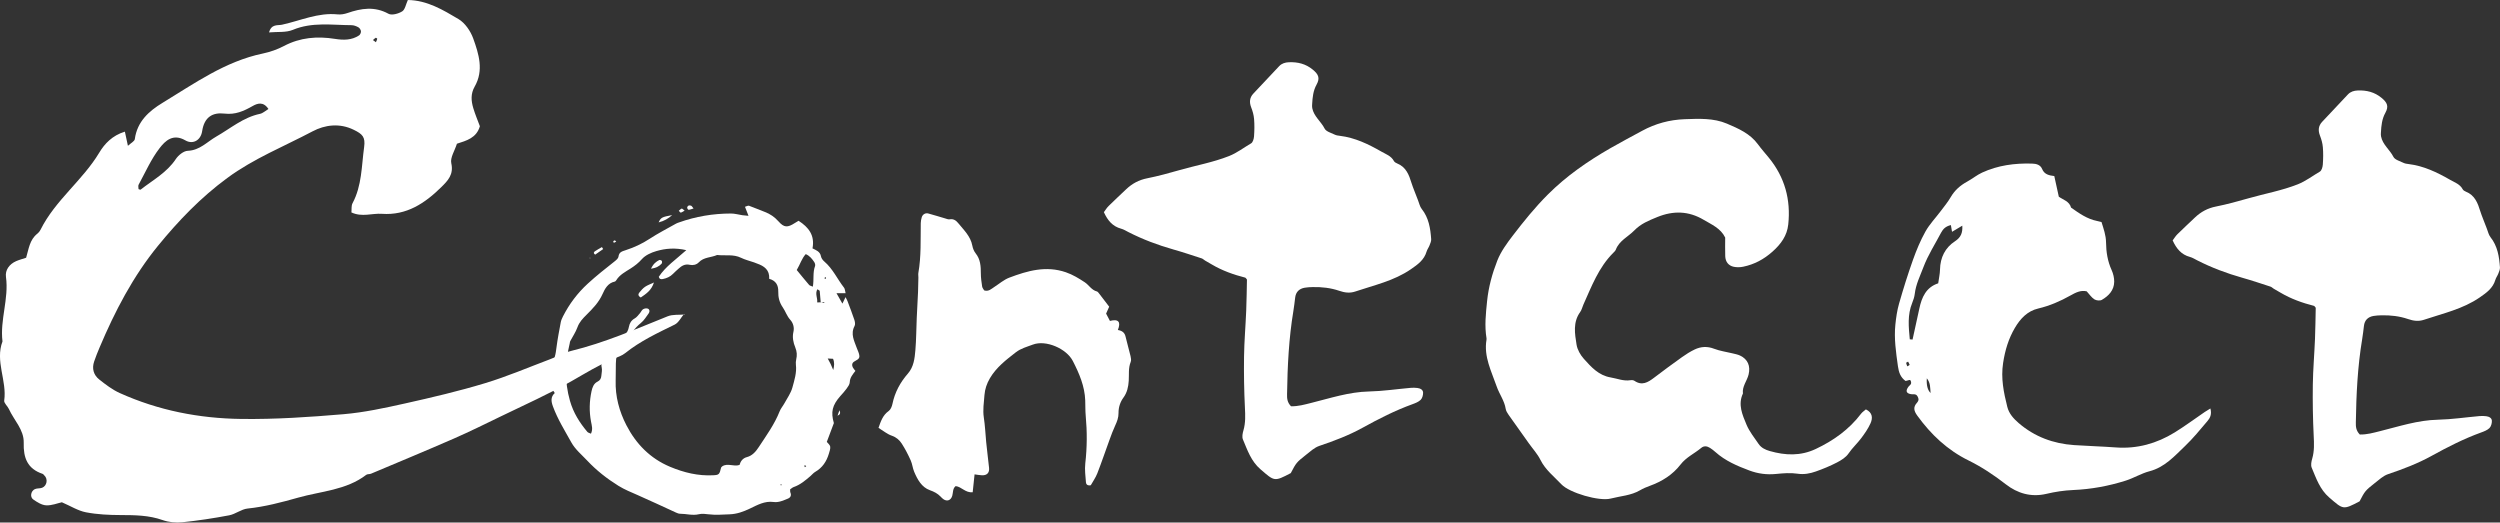
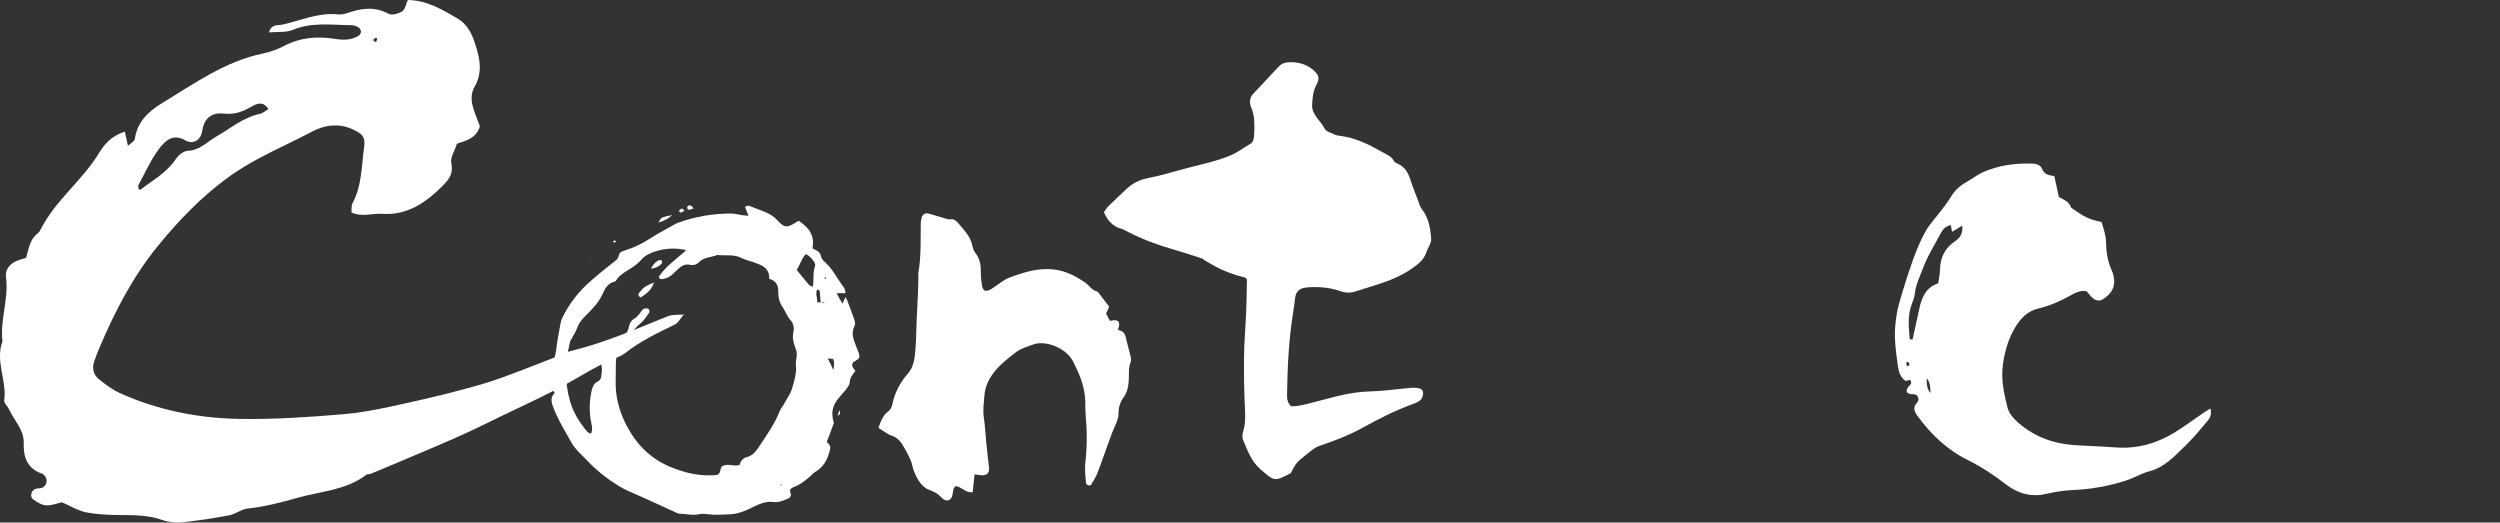
<svg xmlns="http://www.w3.org/2000/svg" id="uuid-94150bd1-e48b-44ee-a8d8-e6aaa0762e39" data-name="レイヤー 2" viewBox="0 0 266.956 55.794">
  <rect x="0" y="0" width="266.956" height="55.794" fill="#333333" stroke="none" />
  <defs>
    <style>
      .uuid-a5c0afd5-74c4-4fa1-9c4c-1f861b35ee0c {
        fill: #fff;
        fill-rule: evenodd;
        stroke-width: 0px;
      }
    </style>
  </defs>
  <g id="uuid-586baa95-e4c4-4709-98f9-63df90b1b7b8" data-name="レイヤー 5">
    <g>
      <path class="uuid-a5c0afd5-74c4-4fa1-9c4c-1f861b35ee0c" d="m73.052,33.518c-.333.391-.589.94-1.013,1.147-1.831.896-3.671,1.756-5.278,3.042-.339.271-.784.418-1.195.587-1.57.64-2.995,1.53-4.465,2.366-2.464,1.403-5.068,2.561-7.622,3.803-1.672.812-3.34,1.636-5.042,2.381-2.926,1.278-5.874,2.5-8.815,3.738-.162.069-.388.026-.515.123-2.142,1.64-4.805,1.739-7.259,2.431-1.771.5-3.56.976-5.412,1.168-.671.07-1.285.593-1.959.722-1.66.314-3.335.57-5.014.744-.687.071-1.449-.005-2.097-.235-1.465-.519-2.953-.531-4.47-.536-1.241-.004-2.501-.06-3.715-.294-.846-.162-1.626-.663-2.574-1.071-.473.103-1.081.358-1.676.327-.474-.024-.972-.339-1.384-.63-.374-.265-.25-.909.182-1.103.232-.104.536-.05.775-.146.517-.209.634-.931.238-1.304-.064-.061-.117-.154-.192-.178-1.62-.54-2.064-1.709-2.017-3.323.038-1.387-1.043-2.405-1.585-3.604-.143-.316-.538-.63-.498-.9.306-2.12-.987-4.189-.184-6.313-.283-2.313.695-4.554.372-6.884-.102-.733.352-1.366,1.079-1.687.322-.142.666-.229,1.073-.367.274-.899.363-1.92,1.202-2.572.136-.107.257-.257.334-.413,1.561-3.145,4.482-5.253,6.272-8.234.576-.961,1.39-1.83,2.737-2.246.107.504.192.899.324,1.514.311-.291.705-.481.737-.719.25-1.87,1.508-2.99,2.959-3.87,3.41-2.069,6.685-4.427,10.711-5.267.777-.162,1.557-.437,2.258-.806,1.737-.913,3.549-1.058,5.438-.758.898.142,1.782.157,2.576-.368.12-.079.218-.299.205-.443-.014-.152-.14-.35-.274-.425-.222-.123-.49-.226-.737-.226-2.096-.008-4.205-.358-6.262.5-.735.305-1.645.189-2.538.271.251-.928.921-.72,1.38-.821,1.967-.43,3.849-1.316,5.94-1.103.343.035.722-.03,1.052-.144,1.473-.51,2.897-.736,4.381.079.349.192,1.061-.006,1.462-.256.309-.193.39-.749.605-1.214,2.066.029,3.753,1.059,5.399,2.031.701.415,1.296,1.284,1.581,2.075.597,1.656,1.144,3.412.16,5.129-.449.781-.383,1.537-.152,2.314.201.672.478,1.32.703,1.929-.362,1.263-1.442,1.541-2.451,1.867-.237.753-.734,1.491-.602,2.086.271,1.204-.367,1.859-1.059,2.541-1.758,1.736-3.725,3.047-6.351,2.858-1.047-.075-2.116.383-3.255-.149.036-.33-.025-.715.123-.988,1.003-1.875.955-3.962,1.234-5.976.151-1.091-.168-1.398-1.107-1.858-1.51-.742-3.078-.533-4.392.162-3.055,1.616-6.278,2.895-9.113,4.983-2.835,2.087-5.215,4.565-7.407,7.251-2.665,3.265-4.592,6.978-6.228,10.846-.209.491-.406.988-.579,1.493-.26.756-.066,1.447.538,1.924.689.547,1.412,1.1,2.207,1.456,4.115,1.849,8.435,2.701,12.958,2.76,3.66.048,7.297-.199,10.928-.507,2.206-.188,4.398-.665,6.565-1.148,2.86-.639,5.722-1.309,8.525-2.158,2.376-.717,4.673-1.701,7-2.579.75-.282,1.464-.688,2.234-.878,3.56-.868,6.899-2.331,10.281-3.69.544-.219,1.21-.137,1.821-.193.002.002-.065-.066-.065-.066ZM28.665,11.639c-.556-.836-1.193-.598-1.696-.312-.944.536-1.834.94-3.003.803-1.267-.147-2.154.369-2.381,1.88-.149.99-1.003,1.438-1.784.984-1.328-.772-2.161.052-2.751.815-.913,1.178-1.525,2.59-2.248,3.912-.068.123-.009.314-.009.473.077.02.186.084.225.054,1.307-1.022,2.799-1.817,3.758-3.266.271-.409.832-.863,1.274-.879,1.285-.047,2.066-.961,3.044-1.52,1.525-.871,2.882-2.052,4.673-2.427.302-.063.565-.319.899-.518Zm11.475-7.128c.051-.121.115-.238.143-.364.008-.026-.136-.129-.162-.114-.11.065-.2.16-.298.245.106.078.211.156.317.233Z" />
-       <path class="uuid-a5c0afd5-74c4-4fa1-9c4c-1f861b35ee0c" d="m184.219,25.366c-.482-.994-1.451-1.39-2.303-1.897-1.588-.942-3.226-.996-4.959-.287-.899.367-1.745.708-2.443,1.426-.659.678-1.601,1.079-1.971,2.046-.048.128-.165.235-.266.336-1.567,1.558-2.32,3.584-3.199,5.538-.118.263-.177.565-.342.791-.79,1.091-.574,2.308-.388,3.481.085.536.406,1.101.776,1.513.79.878,1.578,1.776,2.878,1.993.702.118,1.371.415,2.109.293.135-.022.312-.008.418.065.804.55,1.44.17,2.085-.321.985-.75,1.983-1.486,2.991-2.205.427-.305.876-.59,1.348-.816.671-.322,1.356-.362,2.089-.079.618.239,1.294.325,1.942.485.278.069.568.12.824.24.826.389,1.13,1.113.912,2.021-.166.689-.704,1.267-.606,2.034-.555,1.181-.054,2.274.38,3.319.308.741.838,1.393,1.295,2.066.282.416.728.625,1.196.757,1.66.472,3.283.545,4.911-.225,1.899-.899,3.551-2.077,4.829-3.758.137-.181.342-.311.52-.468.725.354.74.933.495,1.484-.25.561-.612,1.081-.983,1.577-.427.573-.961,1.053-1.371,1.655-.28.411-.775.717-1.234.955-.722.374-1.483.688-2.251.959-.627.221-1.262.345-1.97.237-.747-.113-1.534-.045-2.294.03-.98.096-1.917-.028-2.828-.368-1.303-.487-2.58-1.03-3.636-1.977-.177-.16-.369-.308-.57-.436-.306-.197-.644-.252-.939-.004-.725.607-1.603.988-2.216,1.784-.83,1.076-1.975,1.801-3.269,2.267-.361.129-.72.281-1.05.474-.97.57-2.09.615-3.139.887-1.214.316-4.4-.607-5.264-1.526-.778-.828-1.702-1.535-2.232-2.602-.316-.636-.818-1.179-1.235-1.765-.723-1.014-1.45-2.025-2.164-3.045-.135-.193-.277-.416-.312-.641-.137-.877-.686-1.584-.963-2.39-.555-1.613-1.394-3.183-1.088-4.99.008-.047.012-.097.004-.143-.225-1.337-.076-2.652.061-3.993.154-1.508.55-2.937,1.088-4.312.378-.964,1.023-1.847,1.661-2.68,1.164-1.52,2.363-3.004,3.73-4.372,1.994-1.995,4.262-3.56,6.678-4.95,1.121-.645,2.267-1.246,3.404-1.865,1.412-.769,2.937-1.178,4.528-1.235,1.522-.054,3.09-.137,4.524.475,1.218.52,2.465,1.057,3.299,2.194.368.502.784.969,1.179,1.453,1.7,2.082,2.351,4.476,2.065,7.125-.128,1.192-.774,2.083-1.677,2.889-.93.829-1.948,1.373-3.143,1.617-.32.065-.673.073-.992.008-.569-.117-.894-.532-.916-1.13-.025-.669-.005-1.34-.005-1.998Z" />
      <path class="uuid-a5c0afd5-74c4-4fa1-9c4c-1f861b35ee0c" d="m236.031,43.617c.178.663-.059,1.043-.322,1.355-.77.911-1.53,1.84-2.389,2.662-1.124,1.075-2.17,2.264-3.793,2.688-.869.226-1.665.723-2.526.997-1.829.582-3.704.926-5.634,1.008-.954.04-1.917.188-2.847.407-1.634.386-3.09-.053-4.331-1.017-1.259-.978-2.57-1.854-3.986-2.55-2.261-1.112-4.005-2.767-5.467-4.78-.369-.508-.47-.914-.025-1.395.09-.098.173-.268.151-.385-.03-.166-.125-.375-.258-.454-.146-.087-.37-.031-.555-.065-.504-.09-.586-.352-.255-.801.083-.113.234-.196.27-.317.034-.115-.004-.302-.085-.381-.052-.051-.239.036-.365.062-.046.01-.092.02-.138.029-.531-.394-.716-.901-.811-1.577-.207-1.478-.424-2.945-.273-4.436.077-.759.187-1.527.397-2.258.449-1.566.935-3.124,1.481-4.659.37-1.037.797-2.068,1.333-3.027.435-.778,1.075-1.441,1.616-2.162.373-.497.774-.978,1.084-1.513.427-.736,1.02-1.254,1.755-1.654.546-.298,1.037-.707,1.598-.966,1.687-.779,3.487-1.014,5.33-.96.441.013.889.115,1.078.579.234.577.742.686,1.298.752.165.752.317,1.448.483,2.205.449.325,1.126.479,1.311,1.166.86.605,1.715,1.218,2.779,1.426.139.028.276.066.469.113.216.708.477,1.394.485,2.19.01,1.002.168,2.002.597,2.943.173.382.281.832.274,1.249-.014.901-.588,1.503-1.316,1.926-.198.115-.597.078-.8-.053-.31-.199-.531-.539-.821-.855-.63-.154-1.196.139-1.731.441-1.093.616-2.222,1.105-3.452,1.395-1.137.268-1.896,1.066-2.478,2.053-.69,1.169-1.059,2.41-1.266,3.768-.249,1.632.064,3.141.447,4.675.183.733.672,1.265,1.221,1.738,1.698,1.46,3.694,2.196,5.91,2.349,1.482.102,2.968.139,4.449.249,2.285.17,4.377-.417,6.301-1.604,1.098-.679,2.138-1.453,3.205-2.181.152-.103.312-.195.603-.374Zm-32.098-7.384c.099.008.197.017.295.026.242-1.104.488-2.207.724-3.311.259-1.211.721-2.271,2.015-2.695.072-.529.182-1.0.192-1.472.026-1.289.549-2.332,1.608-3.025.609-.399.82-.876.773-1.659-.393.234-.733.439-1.096.655-.049-.287-.085-.494-.124-.718-.551.133-.83.404-1.046.814-.643,1.222-1.393,2.375-1.889,3.689-.353.937-.802,1.825-.921,2.838-.039.327-.145.657-.271.964-.527,1.282-.381,2.586-.261,3.892Zm1.818,4.161q-.076,1.109.402,1.573c-.052-.564.003-1.067-.402-1.573Zm-2.084-1.274c.116-.071.258-.137.252-.158-.037-.121-.109-.231-.168-.346-.073.045-.21.097-.206.136.012.122.075.239.122.368Z" />
      <path class="uuid-a5c0afd5-74c4-4fa1-9c4c-1f861b35ee0c" d="m104.067,50.653c-.071.675-.135,1.28-.201,1.909-.778.086-1.183-.586-1.818-.655-.336.265-.261.684-.365,1.036-.141.486-.558.645-.962.349-.102-.074-.19-.169-.278-.26-.323-.336-.693-.525-1.153-.69-.874-.313-1.326-1.142-1.675-1.973-.163-.387-.197-.83-.37-1.212-.277-.613-.586-1.219-.95-1.783-.246-.381-.578-.682-1.064-.848-.5-.172-.934-.539-1.423-.838.244-.691.452-1.349,1.087-1.8.211-.149.346-.486.402-.761.256-1.236.828-2.297,1.652-3.239.624-.716.723-1.619.797-2.501.096-1.138.095-2.284.145-3.427.04-.93.097-1.861.139-2.791.022-.507.027-1.015.037-1.522.003-.17-.031-.344-.003-.508.311-1.762.227-3.543.257-5.318.004-.208.044-.421.104-.621.093-.308.39-.487.694-.406.607.163,1.205.354,1.808.529.157.046.331.122.479.095.395-.074.681.122.891.381.607.748,1.343,1.419,1.532,2.441.053.284.174.588.352.811.52.646.554,1.388.556,2.161.002.461.068.925.138,1.383.024.154.151.293.217.414.478.147.753-.156,1.069-.358.531-.342,1.028-.78,1.607-1.001,1.953-.741,3.934-1.306,6.049-.577.735.254,1.374.645,2.009,1.063.454.297.723.836,1.299.983.105.027.191.163.269.262.333.427.659.86,1.047,1.367-.084.189-.199.445-.329.739.124.237.26.497.408.781.918-.24,1.196.106.846.969.436.074.72.261.821.695.163.7.368,1.392.534,2.091.047.201.09.447.017.623-.266.656-.165,1.336-.208,2.008-.041.634-.165,1.251-.558,1.788-.359.49-.54,1.054-.534,1.665.006.482-.155.904-.356,1.333-.233.497-.419,1.016-.609,1.533-.435,1.188-.838,2.387-1.297,3.565-.181.464-.48.882-.699,1.276-.34.069-.501-.085-.518-.307-.049-.673-.146-1.36-.07-2.024.195-1.693.204-3.379.047-5.073-.051-.547-.034-1.101-.053-1.652-.054-1.523-.642-2.881-1.322-4.208-.682-1.332-2.881-2.281-4.265-1.757-.634.24-1.284.404-1.831.83-1.035.807-2.073,1.596-2.76,2.765-.335.568-.531,1.156-.582,1.79-.064.797-.189,1.618-.07,2.394.133.88.174,1.757.254,2.636.085.92.218,1.836.308,2.756.05.523-.226.803-.744.788-.245-.007-.487-.058-.802-.099Z" />
-       <path class="uuid-a5c0afd5-74c4-4fa1-9c4c-1f861b35ee0c" d="m251.987,46.398c.76.016,1.436-.18,2.136-.354,2.043-.507,4.051-1.18,6.199-1.226,1.482-.032,2.958-.257,4.438-.387.237-.02.481-.018.717.013.297.04.605.173.612.5.006.258-.084.593-.258.766-.227.223-.567.354-.879.467-1.855.672-3.608,1.567-5.326,2.516-1.479.816-3.032,1.401-4.622,1.938-.52.175-.967.598-1.414.949-1.034.816-1.058.864-1.629,1.954-1.774.932-1.735.886-3.239-.409-1.006-.868-1.391-2.044-1.871-3.18-.115-.272-.037-.668.054-.975.235-.802.199-1.596.158-2.42-.089-1.82-.119-3.645-.094-5.469.023-1.629.165-3.256.232-4.886.047-1.141.056-2.284.079-3.332-.112-.13-.137-.19-.175-.199-1.249-.318-2.455-.746-3.571-1.405-.242-.144-.489-.279-.731-.423-.121-.071-.225-.188-.355-.23-1-.324-1.998-.661-3.01-.947-1.663-.471-3.271-1.074-4.811-1.859-.257-.13-.508-.292-.782-.365-.92-.246-1.443-.887-1.843-1.765.164-.217.308-.462.503-.655.614-.605,1.248-1.192,1.873-1.787.638-.608,1.367-1.001,2.252-1.176,1.173-.233,2.33-.553,3.48-.881,1.75-.5,3.548-.818,5.254-1.491.865-.342,1.576-.905,2.36-1.358.189-.11.292-.484.312-.746.045-.616.056-1.242.005-1.857-.034-.418-.155-.843-.308-1.237-.213-.552-.176-1.036.227-1.469.916-.982,1.838-1.959,2.761-2.934.28-.295.636-.401,1.038-.418.947-.04,1.798.169,2.549.788.606.5.795.899.407,1.597-.369.668-.431,1.361-.472,2.078-.009.144-.017.292.01.432.165.889.936,1.424,1.324,2.193.16.317.698.454,1.079.642.167.083.369.106.558.129,1.606.198,3.025.882,4.405,1.674.494.285,1.059.463,1.356,1.018.061.115.21.202.338.253.957.378,1.271,1.221,1.542,2.1.083.27.189.534.289.798.133.352.269.702.408,1.052.122.306.189.656.384.903.761.955.935,2.082,1.016,3.236.015.22-.097.458-.181.675-.086.222-.242.42-.308.646-.263.896-.933,1.375-1.668,1.882-1.818,1.253-3.931,1.705-5.963,2.39-.58.195-1.131.115-1.69-.078-.919-.315-1.871-.421-2.839-.4-.286.007-.577.018-.858.069-.58.104-.942.441-1.016,1.051-.058.475-.111.951-.19,1.424-.489,2.943-.631,5.91-.676,8.887-.007.438.003.865.422,1.296Z" />
      <path class="uuid-a5c0afd5-74c4-4fa1-9c4c-1f861b35ee0c" d="m137.86,43.383c.76.016,1.436-.18,2.136-.354,2.043-.507,4.051-1.18,6.199-1.226,1.482-.032,2.958-.257,4.438-.387.237-.02.481-.018.717.013.297.04.605.173.612.5.006.258-.084.593-.258.766-.227.223-.567.354-.879.467-1.855.672-3.608,1.567-5.326,2.516-1.479.816-3.032,1.401-4.622,1.938-.52.175-.967.598-1.414.949-1.034.816-1.058.864-1.629,1.954-1.774.932-1.735.886-3.239-.409-1.006-.868-1.391-2.044-1.871-3.18-.115-.272-.037-.668.054-.975.235-.802.199-1.596.158-2.42-.089-1.82-.119-3.645-.094-5.469.023-1.629.165-3.256.232-4.886.047-1.141.056-2.284.079-3.332-.112-.13-.137-.19-.175-.199-1.249-.318-2.455-.746-3.571-1.405-.242-.144-.489-.279-.731-.423-.121-.071-.225-.188-.355-.23-1-.324-1.998-.661-3.01-.947-1.663-.471-3.271-1.074-4.811-1.859-.257-.13-.508-.292-.782-.365-.92-.246-1.443-.887-1.843-1.765.164-.217.308-.462.503-.655.614-.605,1.248-1.192,1.873-1.787.638-.608,1.367-1.001,2.252-1.176,1.173-.233,2.33-.553,3.48-.881,1.75-.5,3.548-.818,5.254-1.491.865-.342,1.576-.905,2.36-1.358.189-.11.292-.484.312-.746.045-.616.056-1.242.005-1.857-.034-.418-.155-.843-.308-1.237-.213-.552-.176-1.036.227-1.469.916-.982,1.838-1.959,2.761-2.934.28-.295.636-.401,1.038-.418.947-.04,1.798.169,2.549.788.606.5.795.899.407,1.597-.369.668-.431,1.361-.472,2.078-.009.144-.017.292.01.432.165.889.936,1.424,1.324,2.193.16.317.698.454,1.079.642.167.083.369.106.558.129,1.606.198,3.025.882,4.405,1.674.494.285,1.059.463,1.356,1.018.061.115.21.202.338.253.957.378,1.271,1.221,1.542,2.1.083.27.189.534.289.798.133.352.269.702.408,1.052.122.306.189.656.384.903.761.955.935,2.082,1.016,3.236.015.22-.097.458-.181.675-.086.222-.242.42-.308.646-.263.896-.933,1.375-1.668,1.882-1.818,1.253-3.931,1.705-5.963,2.39-.58.195-1.131.115-1.69-.078-.919-.315-1.871-.421-2.839-.4-.286.007-.577.018-.858.069-.58.104-.942.441-1.016,1.051-.058.475-.111.951-.19,1.424-.489,2.943-.631,5.91-.676,8.887-.007.438.003.865.422,1.296Z" />
      <g>
-         <path class="uuid-a5c0afd5-74c4-4fa1-9c4c-1f861b35ee0c" d="m84.371,52.256c.01.132-.008.249.032.344.133.316-.004.538-.271.645-.487.197-.978.434-1.525.359-.953-.131-1.748.33-2.543.709-.695.331-1.38.578-2.155.607-.753.029-1.503.091-2.257-.002-.334-.042-.693-.086-1.011-.009-.688.165-1.35-.047-2.023-.051-.144,0-.296-.062-.432-.124-1.373-.625-2.735-1.273-4.115-1.876-.69-.302-1.382-.58-2.029-.98-1.227-.762-2.35-1.643-3.336-2.692-.592-.631-1.274-1.181-1.705-1.958-.694-1.253-1.456-2.466-1.954-3.824-.201-.546-.259-1.016.19-1.433-.163-.34-.625-.616-.11-.973.055-.038.125-.138.11-.181-.212-.59.246-1.319-.485-1.813.505-.579.587-1.239.672-1.912.115-.896.288-1.786.455-2.676.041-.218.136-.432.238-.632.673-1.32,1.543-2.482,2.643-3.492.919-.843,1.893-1.611,2.868-2.381.17-.135.394-.32.415-.503.057-.494.383-.566.762-.691.897-.292,1.747-.682,2.547-1.206.911-.597,1.887-1.094,2.836-1.631.097-.054.208-.09.315-.128,1.792-.641,3.644-.948,5.544-.952.409-.002.819.12,1.229.181.176.025.355.035.651.065-.144-.372-.246-.634-.375-.964.171-.049.323-.149.427-.113.566.202,1.117.447,1.68.657.577.218,1.058.545,1.471,1.014.595.672.96.684,1.755.169.123-.08.251-.152.388-.235,1.068.691,1.754,1.542,1.488,2.948.371.187.812.33.905.851.036.204.199.418.364.558.906.776,1.382,1.873,2.099,2.789.101.128.099.337.166.591h-.972c.235.413.428.75.633,1.111.079-.167.161-.337.332-.695.107.214.166.308.204.409.251.669.512,1.335.737,2.012.067.204.116.489.026.656-.46.855-.036,1.595.236,2.361.1.281.257.558.277.846.026.359-.347.445-.586.617-.215.155-.229.381-.117.603.063.127.17.232.277.373-.289.38-.586.711-.603,1.206-.007.238-.192.484-.342.695-.196.277-.433.523-.657.778-.877.997-1.038,1.709-.698,2.894-.266.705-.502,1.336-.754,2.008.126.164.341.324.365.508.031.241-.072.507-.145.753-.244.824-.689,1.499-1.456,1.941-.192.111-.339.299-.511.448-.544.466-1.089.932-1.786,1.172-.135.047-.25.159-.381.245Zm3.3-19.973c.114.024.228.047.342.072-0-.034-0-.065-0-.098-.125.015-.25.029-.374.044-.033-.411-.062-.823-.107-1.232-.005-.045-.105-.08-.251-.183-.275.492.045.938-.021,1.406.184,0,.292,0,.412-.008Zm-14.384-5.57c-1.201-.277-2.217-.185-3.192.097-.562.161-1.182.441-1.554.862-.359.407-.756.713-1.189.99-.567.365-1.177.664-1.547,1.267-.037.06-.104.13-.168.142-.725.154-1.05.773-1.293,1.322-.398.898-1.051,1.561-1.712,2.219-.407.405-.772.782-.973,1.342-.187.52-.514.991-.773,1.485-.034.064-.029.148-.047.22-.496,2.05-.569,4.072.024,6.146.367,1.286,1.03,2.328,1.858,3.314.078.093.237.12.384.191.226-.481.082-.882.008-1.281-.205-1.091-.181-2.178.054-3.261.091-.415.234-.812.639-1.014.276-.136.385-.347.408-.623.025-.298.104-.611.039-.891-.087-.37.035-.657.159-.975.235-.602.78-.782,1.302-.982.201-.6.454-1.14.965-1.52.284-.214.414-.52.48-.869.071-.381.253-.69.623-.895.215-.119.373-.349.544-.541.124-.139.197-.344.345-.436.137-.085.371-.124.512-.065.189.079.22.318.099.488-.263.366-.507.773-.85,1.048-.668.536-1.107,1.226-1.541,1.936-.177.288-.342.602-.583.831-.459.437-.528.982-.544,1.554-.017.602-.001,1.206-.02,1.809-.053,1.704.383,3.305,1.149,4.791,1.032,1.997,2.539,3.542,4.659,4.431,1.482.622,3.003.992,4.62.905.601-.031.661-.091.827-.803.014-.063.094-.111.138-.159.57-.365,1.196.069,1.831-.138.114-.395.337-.721.792-.84.588-.154.96-.606,1.269-1.077.804-1.229,1.677-2.421,2.222-3.806.122-.31.356-.574.518-.871.299-.55.685-1.08.845-1.67.213-.784.475-1.585.376-2.431-.022-.186-.01-.382.031-.564.103-.448.089-.837-.101-1.299-.204-.496-.333-1.069-.194-1.658.108-.457-.027-.943-.333-1.278-.368-.402-.513-.91-.802-1.33-.371-.536-.5-1.085-.485-1.702.016-.677-.26-1.157-.968-1.352.059-.953-.533-1.363-1.299-1.63-.107-.037-.209-.086-.317-.123-.464-.161-.95-.275-1.386-.489-.827-.41-1.707-.198-2.56-.302-.642.288-1.423.214-1.96.789-.247.263-.628.334-.952.261-.522-.119-.874.107-1.218.422-.195.178-.397.352-.579.542-.302.313-.679.47-1.093.556-.21.044-.369-.004-.427-.242.738-1.111,1.842-1.857,2.938-2.844Zm11.791,2.121c.464.563.884,1.086,1.321,1.592.076.086.229.107.4.183.131-.787-.024-1.515.234-2.196.045-.119-.01-.317-.087-.429-.226-.335-.473-.663-.907-.85-.432.475-.585,1.064-.962,1.701Zm3.307,9.447c.123.229.225.406.312.588.1.21.187.427.279.641.109-.428.148-.819-.023-1.198-.191-.01-.334-.018-.568-.03Zm-2.291,11.488c-.046-.03-.09-.068-.14-.087-.015-.006-.073.047-.069.063.011.052.043.097.067.146.048-.04.095-.081.143-.122Zm2.064-19.971c.018-.05.043-.098.049-.149.002-.015-.059-.059-.069-.053-.045.024-.082.065-.121.099.046.033.093.067.14.102Zm-4.688,21.95c-.029-.016-.059-.031-.09-.047-.015.03-.03.061-.045.091.03.014.065.044.09.038.021-.006.031-.054.045-.083Z" />
+         <path class="uuid-a5c0afd5-74c4-4fa1-9c4c-1f861b35ee0c" d="m84.371,52.256c.01.132-.008.249.032.344.133.316-.004.538-.271.645-.487.197-.978.434-1.525.359-.953-.131-1.748.33-2.543.709-.695.331-1.38.578-2.155.607-.753.029-1.503.091-2.257-.002-.334-.042-.693-.086-1.011-.009-.688.165-1.35-.047-2.023-.051-.144,0-.296-.062-.432-.124-1.373-.625-2.735-1.273-4.115-1.876-.69-.302-1.382-.58-2.029-.98-1.227-.762-2.35-1.643-3.336-2.692-.592-.631-1.274-1.181-1.705-1.958-.694-1.253-1.456-2.466-1.954-3.824-.201-.546-.259-1.016.19-1.433-.163-.34-.625-.616-.11-.973.055-.038.125-.138.11-.181-.212-.59.246-1.319-.485-1.813.505-.579.587-1.239.672-1.912.115-.896.288-1.786.455-2.676.041-.218.136-.432.238-.632.673-1.32,1.543-2.482,2.643-3.492.919-.843,1.893-1.611,2.868-2.381.17-.135.394-.32.415-.503.057-.494.383-.566.762-.691.897-.292,1.747-.682,2.547-1.206.911-.597,1.887-1.094,2.836-1.631.097-.054.208-.09.315-.128,1.792-.641,3.644-.948,5.544-.952.409-.002.819.12,1.229.181.176.025.355.035.651.065-.144-.372-.246-.634-.375-.964.171-.049.323-.149.427-.113.566.202,1.117.447,1.68.657.577.218,1.058.545,1.471,1.014.595.672.96.684,1.755.169.123-.08.251-.152.388-.235,1.068.691,1.754,1.542,1.488,2.948.371.187.812.33.905.851.036.204.199.418.364.558.906.776,1.382,1.873,2.099,2.789.101.128.099.337.166.591h-.972c.235.413.428.75.633,1.111.079-.167.161-.337.332-.695.107.214.166.308.204.409.251.669.512,1.335.737,2.012.067.204.116.489.026.656-.46.855-.036,1.595.236,2.361.1.281.257.558.277.846.026.359-.347.445-.586.617-.215.155-.229.381-.117.603.063.127.17.232.277.373-.289.38-.586.711-.603,1.206-.007.238-.192.484-.342.695-.196.277-.433.523-.657.778-.877.997-1.038,1.709-.698,2.894-.266.705-.502,1.336-.754,2.008.126.164.341.324.365.508.031.241-.072.507-.145.753-.244.824-.689,1.499-1.456,1.941-.192.111-.339.299-.511.448-.544.466-1.089.932-1.786,1.172-.135.047-.25.159-.381.245Zm3.3-19.973c.114.024.228.047.342.072-0-.034-0-.065-0-.098-.125.015-.25.029-.374.044-.033-.411-.062-.823-.107-1.232-.005-.045-.105-.08-.251-.183-.275.492.045.938-.021,1.406.184,0,.292,0,.412-.008Zm-14.384-5.57c-1.201-.277-2.217-.185-3.192.097-.562.161-1.182.441-1.554.862-.359.407-.756.713-1.189.99-.567.365-1.177.664-1.547,1.267-.037.06-.104.13-.168.142-.725.154-1.05.773-1.293,1.322-.398.898-1.051,1.561-1.712,2.219-.407.405-.772.782-.973,1.342-.187.52-.514.991-.773,1.485-.034.064-.029.148-.047.22-.496,2.05-.569,4.072.024,6.146.367,1.286,1.03,2.328,1.858,3.314.078.093.237.12.384.191.226-.481.082-.882.008-1.281-.205-1.091-.181-2.178.054-3.261.091-.415.234-.812.639-1.014.276-.136.385-.347.408-.623.025-.298.104-.611.039-.891-.087-.37.035-.657.159-.975.235-.602.78-.782,1.302-.982.201-.6.454-1.14.965-1.52.284-.214.414-.52.48-.869.071-.381.253-.69.623-.895.215-.119.373-.349.544-.541.124-.139.197-.344.345-.436.137-.085.371-.124.512-.065.189.079.22.318.099.488-.263.366-.507.773-.85,1.048-.668.536-1.107,1.226-1.541,1.936-.177.288-.342.602-.583.831-.459.437-.528.982-.544,1.554-.017.602-.001,1.206-.02,1.809-.053,1.704.383,3.305,1.149,4.791,1.032,1.997,2.539,3.542,4.659,4.431,1.482.622,3.003.992,4.62.905.601-.031.661-.091.827-.803.014-.063.094-.111.138-.159.57-.365,1.196.069,1.831-.138.114-.395.337-.721.792-.84.588-.154.96-.606,1.269-1.077.804-1.229,1.677-2.421,2.222-3.806.122-.31.356-.574.518-.871.299-.55.685-1.08.845-1.67.213-.784.475-1.585.376-2.431-.022-.186-.01-.382.031-.564.103-.448.089-.837-.101-1.299-.204-.496-.333-1.069-.194-1.658.108-.457-.027-.943-.333-1.278-.368-.402-.513-.91-.802-1.33-.371-.536-.5-1.085-.485-1.702.016-.677-.26-1.157-.968-1.352.059-.953-.533-1.363-1.299-1.63-.107-.037-.209-.086-.317-.123-.464-.161-.95-.275-1.386-.489-.827-.41-1.707-.198-2.56-.302-.642.288-1.423.214-1.96.789-.247.263-.628.334-.952.261-.522-.119-.874.107-1.218.422-.195.178-.397.352-.579.542-.302.313-.679.47-1.093.556-.21.044-.369-.004-.427-.242.738-1.111,1.842-1.857,2.938-2.844Zm11.791,2.121c.464.563.884,1.086,1.321,1.592.076.086.229.107.4.183.131-.787-.024-1.515.234-2.196.045-.119-.01-.317-.087-.429-.226-.335-.473-.663-.907-.85-.432.475-.585,1.064-.962,1.701Zm3.307,9.447c.123.229.225.406.312.588.1.21.187.427.279.641.109-.428.148-.819-.023-1.198-.191-.01-.334-.018-.568-.03Zm-2.291,11.488Zm2.064-19.971c.018-.05.043-.098.049-.149.002-.015-.059-.059-.069-.053-.045.024-.082.065-.121.099.046.033.093.067.14.102Zm-4.688,21.95c-.029-.016-.059-.031-.09-.047-.015.03-.03.061-.045.091.03.014.065.044.09.038.021-.006.031-.054.045-.083Z" />
        <path class="uuid-a5c0afd5-74c4-4fa1-9c4c-1f861b35ee0c" d="m71.777,22.97c-.406.365-.857.633-1.447.778.242-.522.343-.579,1.447-.778Z" />
-         <path class="uuid-a5c0afd5-74c4-4fa1-9c4c-1f861b35ee0c" d="m64.406,26.597c-.288.201-.577.404-.849.593-.248-.174-.123-.295-.014-.37.234-.16.488-.292.734-.436.042.072.086.142.129.213Z" />
        <path class="uuid-a5c0afd5-74c4-4fa1-9c4c-1f861b35ee0c" d="m74.057,22.264c-.233.066-.383.133-.535.137-.049.003-.16-.174-.143-.243.052-.217.231-.27.423-.19.078.031.125.139.256.295Z" />
        <path class="uuid-a5c0afd5-74c4-4fa1-9c4c-1f861b35ee0c" d="m89.435,44.384c.076-.217.126-.359.202-.578.111.281.122.442-.202.578Z" />
        <path class="uuid-a5c0afd5-74c4-4fa1-9c4c-1f861b35ee0c" d="m73.106,22.492c-.183.099-.292.193-.41.209-.061.007-.141-.126-.212-.194.102-.083.193-.193.31-.235.051-.019.152.102.312.22Z" />
        <path class="uuid-a5c0afd5-74c4-4fa1-9c4c-1f861b35ee0c" d="m65.802,25.807c-.094.046-.174.084-.256.122-.022-.056-.076-.127-.058-.163.024-.049.103-.094.16-.096.041-.001.084.072.153.137Z" />
        <polygon class="uuid-a5c0afd5-74c4-4fa1-9c4c-1f861b35ee0c" points="62.974 27.594 62.977 27.509 63.066 27.553 62.974 27.594" />
        <path class="uuid-a5c0afd5-74c4-4fa1-9c4c-1f861b35ee0c" d="m69.829,30.164c-.263.853-.856,1.223-1.405,1.603-.317-.173-.281-.367-.163-.516.182-.228.381-.458.617-.623.254-.176.561-.278.951-.464Z" />
        <path class="uuid-a5c0afd5-74c4-4fa1-9c4c-1f861b35ee0c" d="m69.517,28.698c.249-.546.551-.758.879-.931.063-.033.234.028.274.094.044.072.031.236-.026.298-.254.276-.569.45-1.127.539Z" />
      </g>
    </g>
  </g>
</svg>